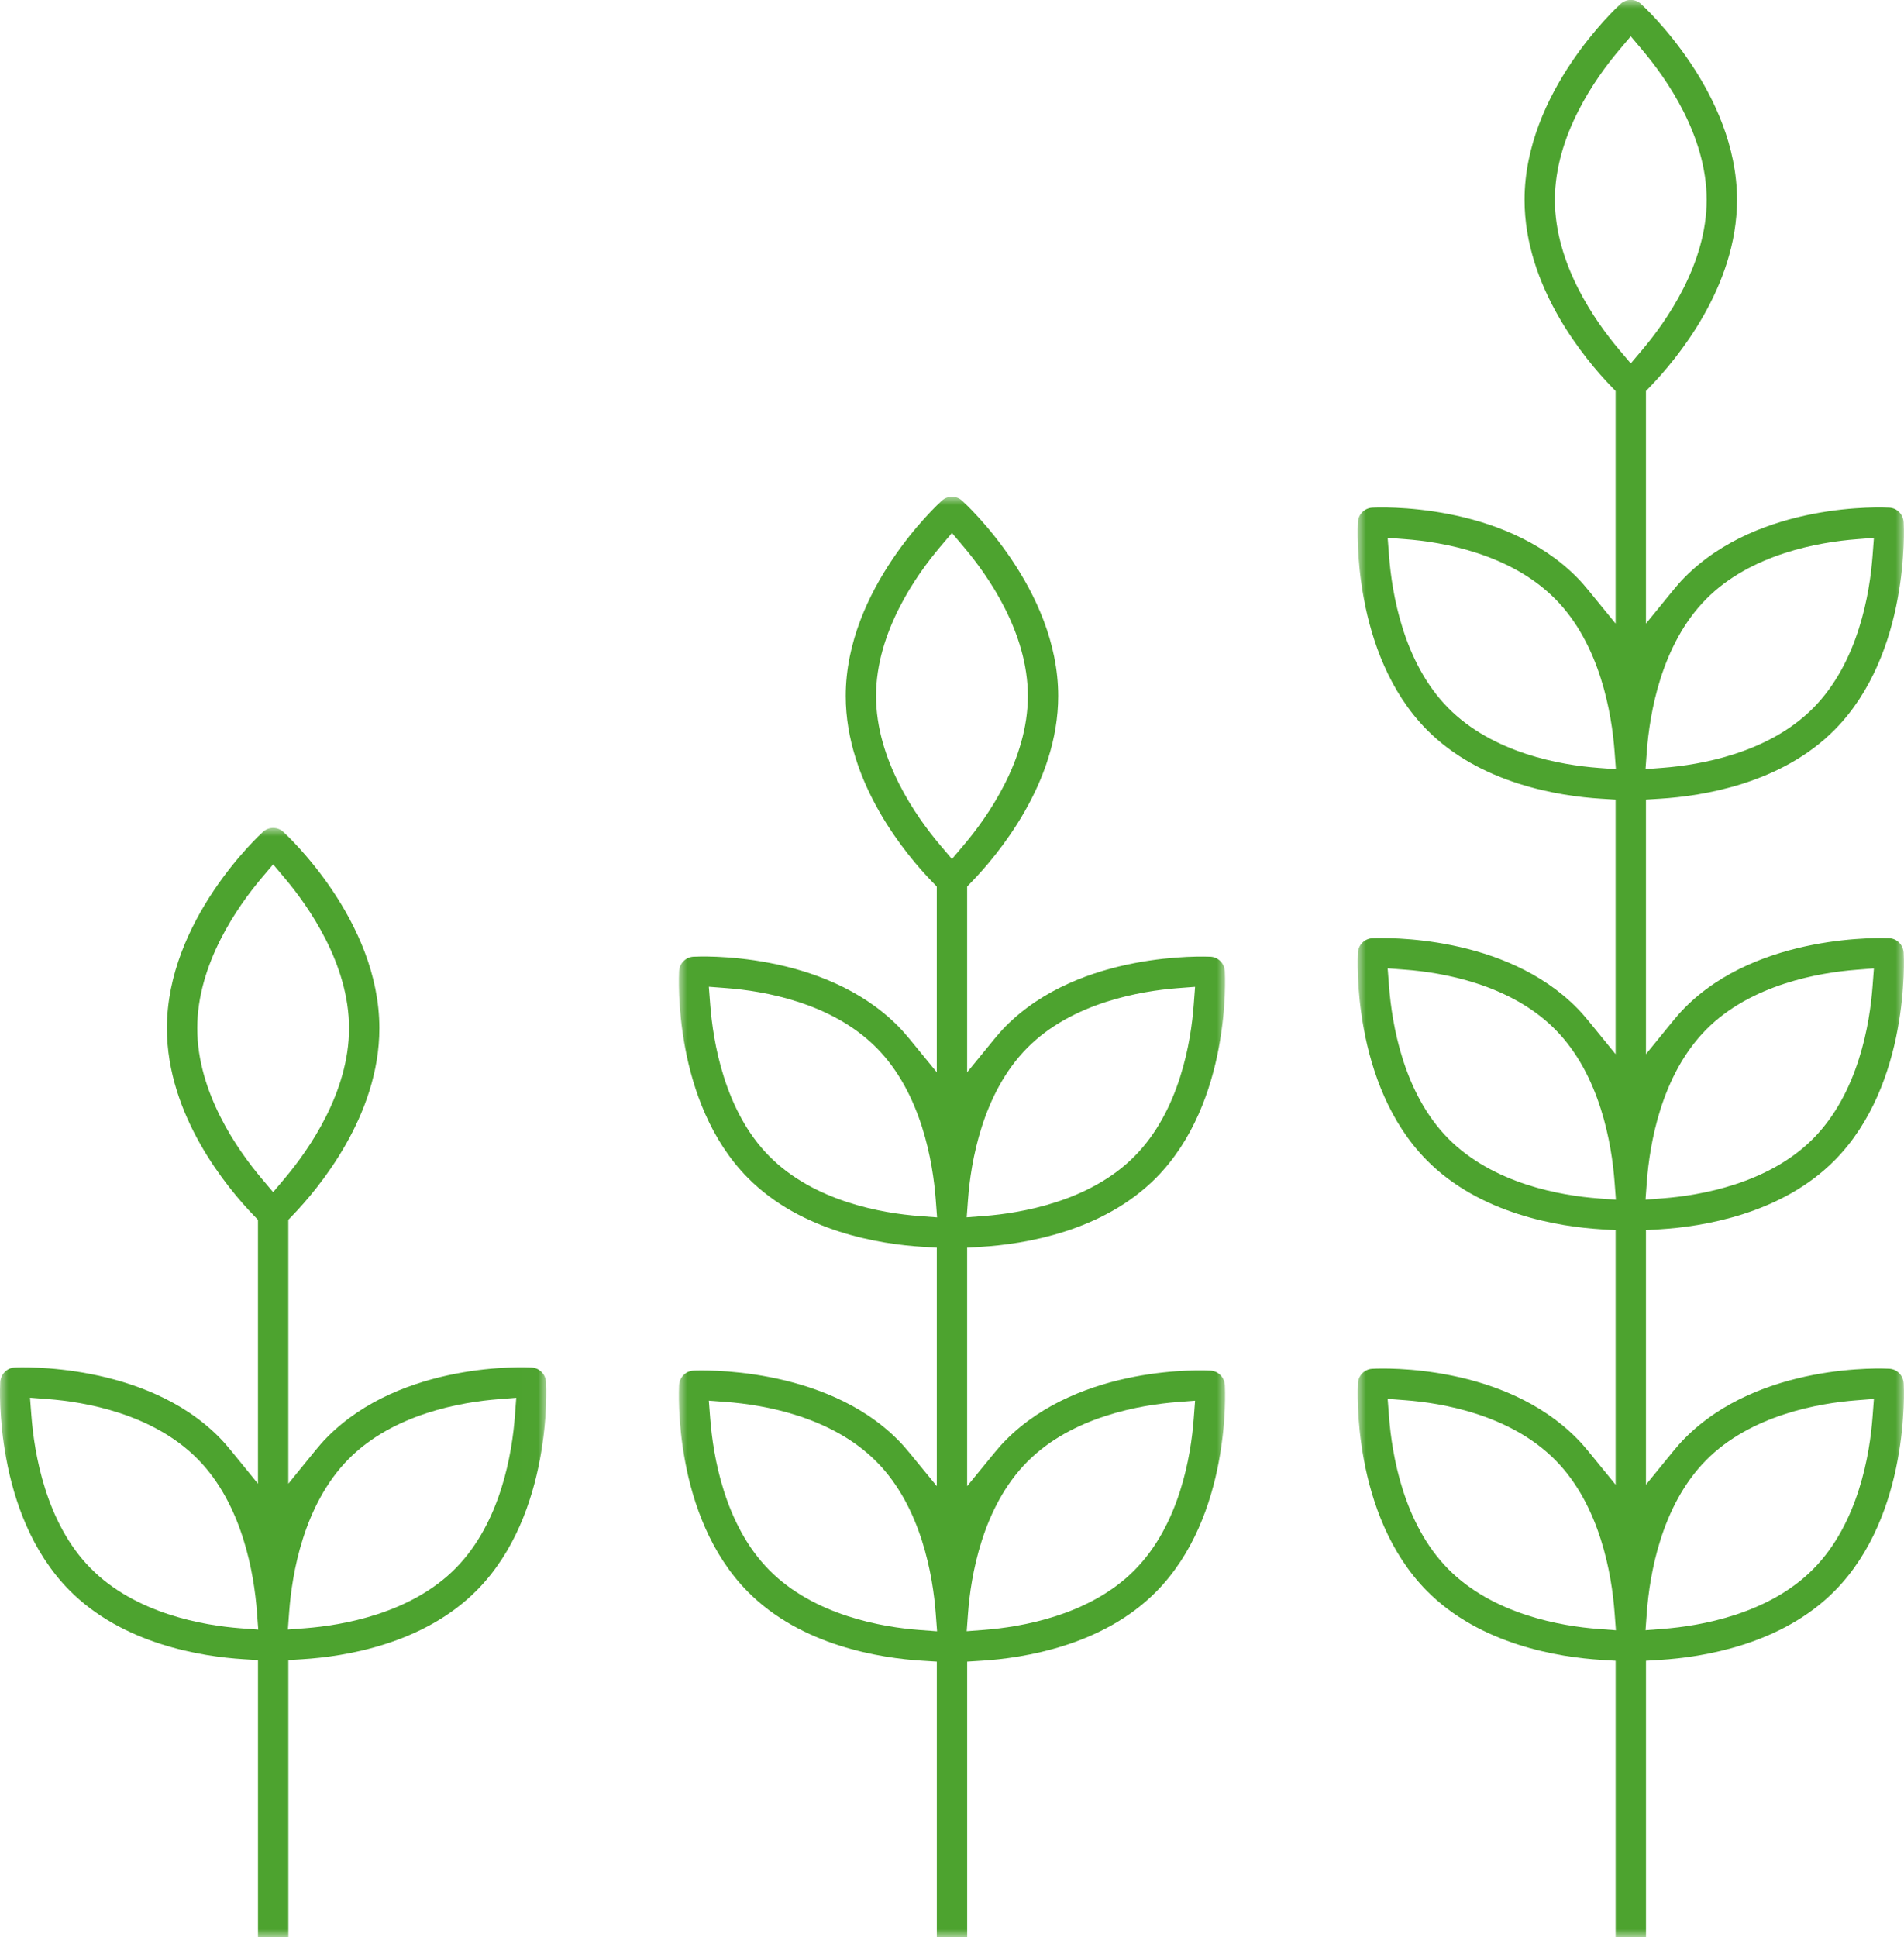
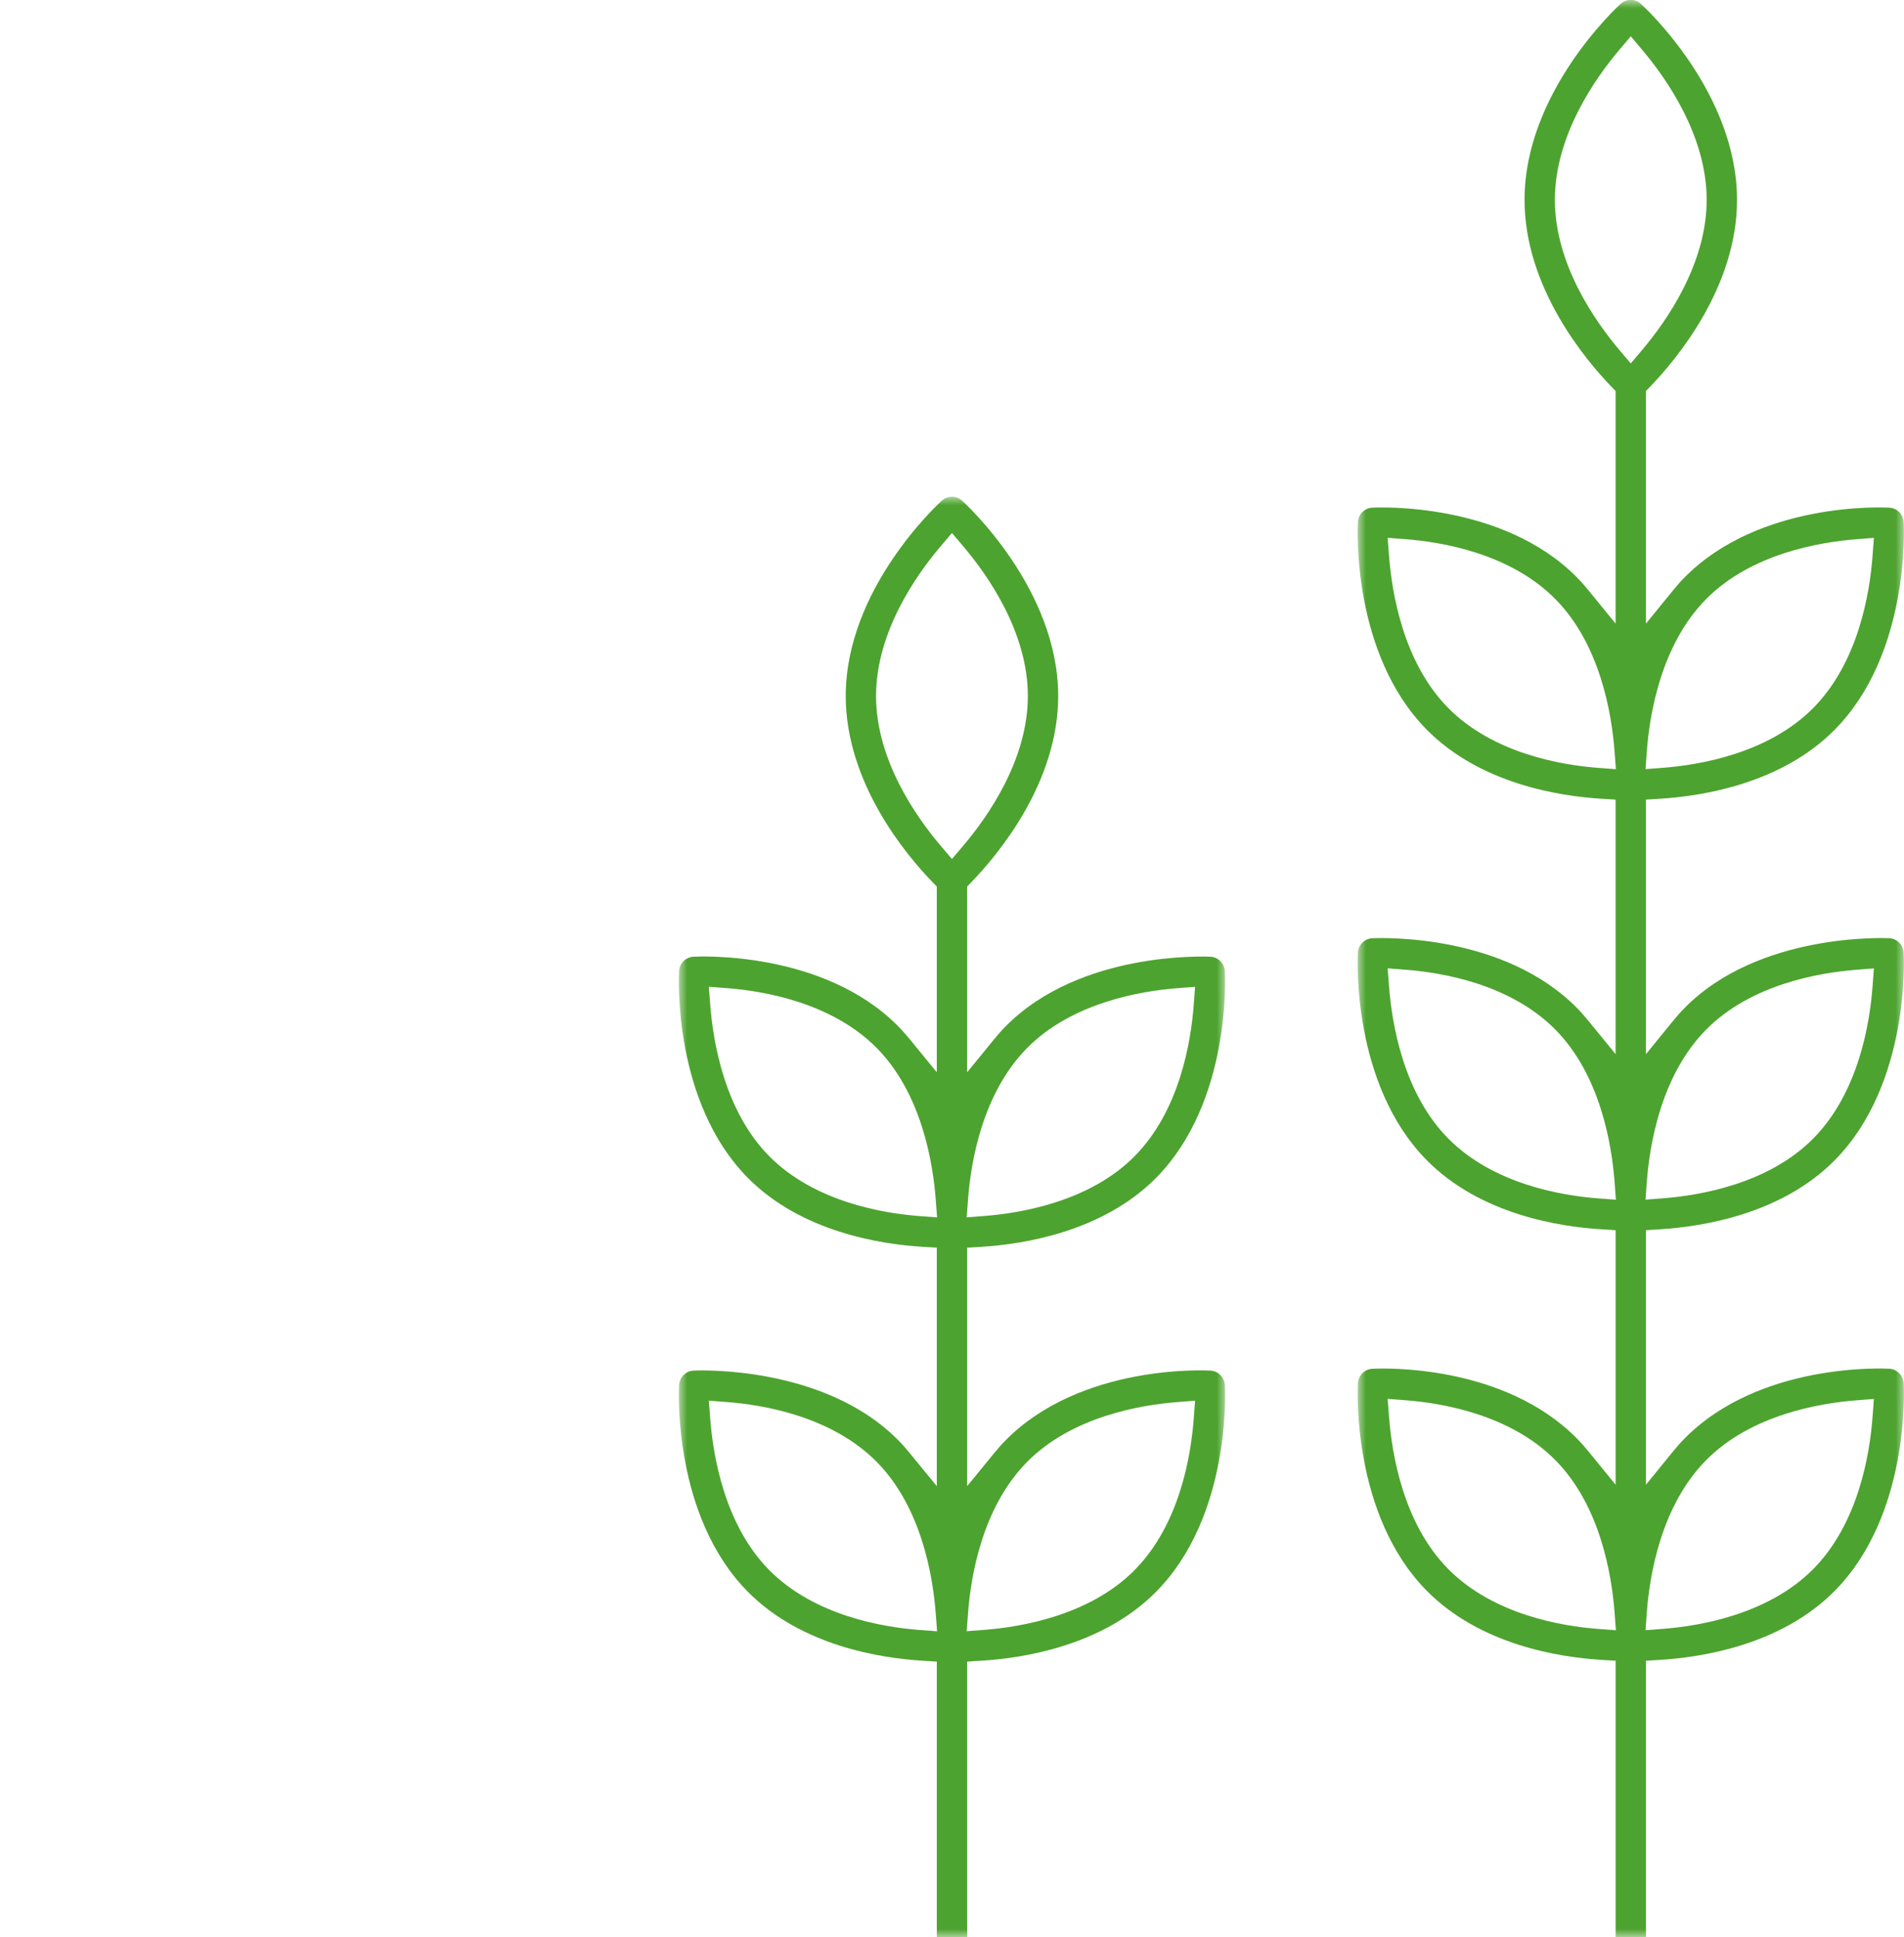
<svg xmlns="http://www.w3.org/2000/svg" height="117" viewBox="0 0 115 117" width="115">
  <mask id="a" fill="#fff">
    <path d="m-0-0h32.992v87h-32.992z" fill="#fff" fill-rule="evenodd" />
  </mask>
  <mask id="b" fill="#fff">
-     <path d="m0-0h32.992v67h-32.992z" fill="#fff" fill-rule="evenodd" />
-   </mask>
+     </mask>
  <mask id="c" fill="#fff">
    <path d="m-0 0h32.992v117h-32.992z" fill="#fff" fill-rule="evenodd" />
  </mask>
  <g fill="#4da32f" fill-rule="evenodd">
    <path d="m18.451 68.429-1.063.081.079-1.074c.167-2.24.853-6.407 3.577-9.157 2.71-2.736 6.848-3.434 9.075-3.606l1.063-.083-.081 1.074c-.165 2.24-.851 6.408-3.575 9.159-2.71 2.736-6.849 3.434-9.075 3.606zm-1.954-46.552-.697-.82c-1.452-1.712-3.887-5.159-3.887-9.024 0-3.865 2.435-7.314 3.887-9.024l.697-.822.695.822c1.452 1.71 3.889 5.159 3.889 9.024 0 3.865-2.437 7.312-3.889 9.024zm-1.96 21.563c-2.218-.168-6.345-.861-9.071-3.611-2.71-2.736-3.399-6.916-3.57-9.163l-.083-1.074 1.063.081c2.218.167 6.347.859 9.071 3.61 2.71 2.736 3.401 6.916 3.571 9.163l.081 1.074zm0 24.995c-2.218-.167-6.345-.859-9.071-3.611-2.71-2.734-3.399-6.914-3.57-9.161l-.083-1.075 1.063.081c2.218.167 6.347.859 9.071 3.611 2.71 2.734 3.401 6.914 3.571 9.161l.081 1.074zm2.93-25.993c.167-2.24.853-6.407 3.577-9.159 2.71-2.736 6.848-3.432 9.075-3.606l1.063-.081-.081 1.074c-.165 2.24-.851 6.408-3.575 9.159-2.71 2.736-6.849 3.432-9.075 3.606l-1.063.081zm15.512 11.206c-.026-.472-.398-.848-.865-.876-.321-.019-7.825-.387-12.366 4.198-.255.255-.488.524-.711.798l-1.623 1.984v-14.403l.86-.052c2.556-.157 7.324-.907 10.549-4.161 4.539-4.585 4.175-12.163 4.156-12.485-.026-.472-.398-.848-.865-.874-.312-.009-7.863-.348-12.366 4.196-.255.257-.488.526-.711.798l-1.623 1.986v-11.217l.26-.27c1.575-1.625 5.24-5.977 5.24-11.238 0-6.469-5.57-11.582-5.806-11.797-.348-.315-.873-.315-1.223 0-.236.215-5.804 5.327-5.804 11.797 0 5.261 3.663 9.613 5.238 11.238l.262.27v11.217l-1.624-1.986c-.224-.272-.457-.541-.711-.798-4.536-4.58-12.054-4.213-12.364-4.196-.468.026-.84.402-.867.874-.017.322-.383 7.9 4.156 12.485 3.227 3.258 7.993 4.004 10.549 4.161l.862.052v14.403l-1.624-1.984c-.224-.274-.457-.542-.711-.798-4.477-4.524-12.052-4.215-12.371-4.196-.46.026-.832.402-.86.874-.017.32-.383 7.9 4.156 12.484 3.227 3.258 7.993 4.006 10.549 4.161l.862.054v16.654h1.833v-16.654l.86-.054c2.556-.157 7.324-.905 10.549-4.161 4.539-4.583 4.175-12.163 4.156-12.484z" mask="url(#a)" transform="translate(41 30)" />
    <path d="m18.451 48.328-1.063.082.079-1.079c.167-2.252.853-6.441 3.577-9.207 2.71-2.751 6.848-3.452 9.075-3.625l1.063-.084-.081 1.079c-.165 2.252-.851 6.443-3.575 9.209-2.71 2.751-6.849 3.452-9.075 3.625zm-1.954-26.333-.697-.824c-1.452-1.722-3.887-5.187-3.887-9.073 0-3.886 2.435-7.353 3.887-9.073l.697-.826.695.826c1.452 1.72 3.889 5.187 3.889 9.073 0 3.886-2.437 7.351-3.889 9.073zm-1.96 26.338c-2.218-.168-6.345-.864-9.071-3.631-2.71-2.749-3.399-6.951-3.57-9.211l-.083-1.081 1.063.082c2.218.168 6.347.864 9.071 3.631 2.71 2.749 3.401 6.951 3.571 9.211l.081 1.079zm18.442-14.867c-.026-.475-.398-.852-.865-.88h-.002c-.314-.017-7.819-.389-12.364 4.221-.255.257-.488.527-.711.802l-1.623 1.995v-15.937l.26-.272c1.575-1.634 5.24-6.01 5.24-11.299 0-6.505-5.57-11.645-5.806-11.861-.348-.316-.873-.316-1.223 0-.236.216-5.804 5.356-5.804 11.861 0 5.289 3.663 9.665 5.238 11.299l.262.272v15.937l-1.624-1.995c-.224-.275-.457-.545-.711-.802-4.479-4.547-12.054-4.24-12.371-4.219-.46.026-.832.404-.86.878-.017.322-.383 7.943 4.156 12.551 3.227 3.276 7.993 4.027 10.549 4.184l.862.054v16.744h1.833v-16.744l.86-.054c2.556-.158 7.324-.91 10.549-4.184 4.539-4.608 4.175-12.229 4.156-12.551z" mask="url(#b)" transform="translate(0 50)" />
    <path d="m18.451 98.368-1.063.082.079-1.077c.167-2.247.853-6.428 3.577-9.187 2.71-2.745 6.848-3.445 9.075-3.618l1.063-.084-.081 1.077c-.165 2.247-.851 6.429-3.575 9.189-2.71 2.745-6.849 3.445-9.075 3.618zm-1.954-76.42-.697-.823c-1.452-1.718-3.887-5.176-3.887-9.054 0-3.878 2.435-7.338 3.887-9.054l.697-.825.695.825c1.452 1.716 3.889 5.176 3.889 9.054 0 3.878-2.437 7.336-3.889 9.054zm-1.96 24.425c-2.218-.167-6.345-.862-9.071-3.623-2.71-2.743-3.399-6.936-3.57-9.191l-.083-1.079 1.063.082c2.218.167 6.347.862 9.071 3.623 2.71 2.743 3.401 6.936 3.571 9.191l.081 1.077zm0 26c-2.218-.167-6.345-.862-9.071-3.623-2.71-2.743-3.399-6.936-3.57-9.191l-.083-1.079 1.063.082c2.218.167 6.347.862 9.071 3.623 2.71 2.743 3.401 6.936 3.571 9.191l.081 1.077zm0 26c-2.218-.167-6.345-.862-9.071-3.623-2.71-2.743-3.399-6.936-3.57-9.191l-.083-1.079 1.063.082c2.218.167 6.347.862 9.071 3.623 2.71 2.743 3.401 6.936 3.571 9.191l.081 1.077zm2.93-53.001c.167-2.247.853-6.428 3.577-9.187 2.71-2.745 6.848-3.445 9.075-3.618l1.063-.084-.081 1.077c-.165 2.247-.851 6.429-3.575 9.189-2.71 2.745-6.849 3.445-9.075 3.618l-1.063.082zm0 26c.167-2.247.853-6.428 3.577-9.187 2.71-2.745 6.848-3.445 9.075-3.618l1.063-.084-.081 1.077c-.165 2.247-.851 6.429-3.575 9.189-2.71 2.745-6.849 3.445-9.075 3.618l-1.063.082zm15.512 12.166c-.026-.474-.398-.851-.865-.878-.319-.017-7.827-.386-12.366 4.212-.255.256-.488.526-.711.8l-1.623 1.991v-15.372l.86-.054c2.556-.158 7.324-.908 10.549-4.175 4.539-4.598 4.175-12.203 4.156-12.525-.026-.474-.398-.851-.865-.878-.317-.011-7.885-.329-12.366 4.212-.255.256-.488.526-.711.8l-1.623 1.991v-15.372l.86-.054c2.556-.158 7.324-.908 10.549-4.175 4.539-4.598 4.175-12.203 4.156-12.525-.026-.474-.398-.851-.865-.878-.319-.017-7.827-.386-12.366 4.212-.255.256-.488.526-.711.8l-1.623 1.991v-14.046l.26-.271c1.575-1.631 5.24-5.997 5.24-11.275 0-6.491-5.57-11.62-5.806-11.836-.348-.316-.873-.316-1.223 0-.236.215-5.804 5.345-5.804 11.836 0 5.278 3.663 9.644 5.238 11.275l.262.271v14.046l-1.624-1.991c-.224-.275-.457-.544-.711-.8-4.516-4.576-12.045-4.231-12.368-4.21-.464.026-.836.403-.864.877-.017.321-.383 7.926 4.156 12.525 3.227 3.269 7.993 4.019 10.549 4.175l.862.054v15.372l-1.624-1.991c-.224-.275-.457-.544-.711-.8-4.369-4.429-11.559-4.244-12.366-4.21-.466.026-.838.403-.865.877-.017.321-.383 7.926 4.156 12.525 3.227 3.269 7.993 4.019 10.549 4.175l.862.054v15.372l-1.624-1.991c-.224-.275-.457-.544-.711-.8-4.402-4.461-11.567-4.257-12.371-4.21-.46.026-.832.403-.86.877-.017.321-.383 7.926 4.156 12.525 3.227 3.269 7.993 4.019 10.549 4.175l.862.054v16.709h1.833v-16.709l.86-.054c2.556-.158 7.324-.908 10.549-4.175 4.539-4.598 4.175-12.203 4.156-12.525z" mask="url(#c)" transform="translate(82)" />
  </g>
</svg>